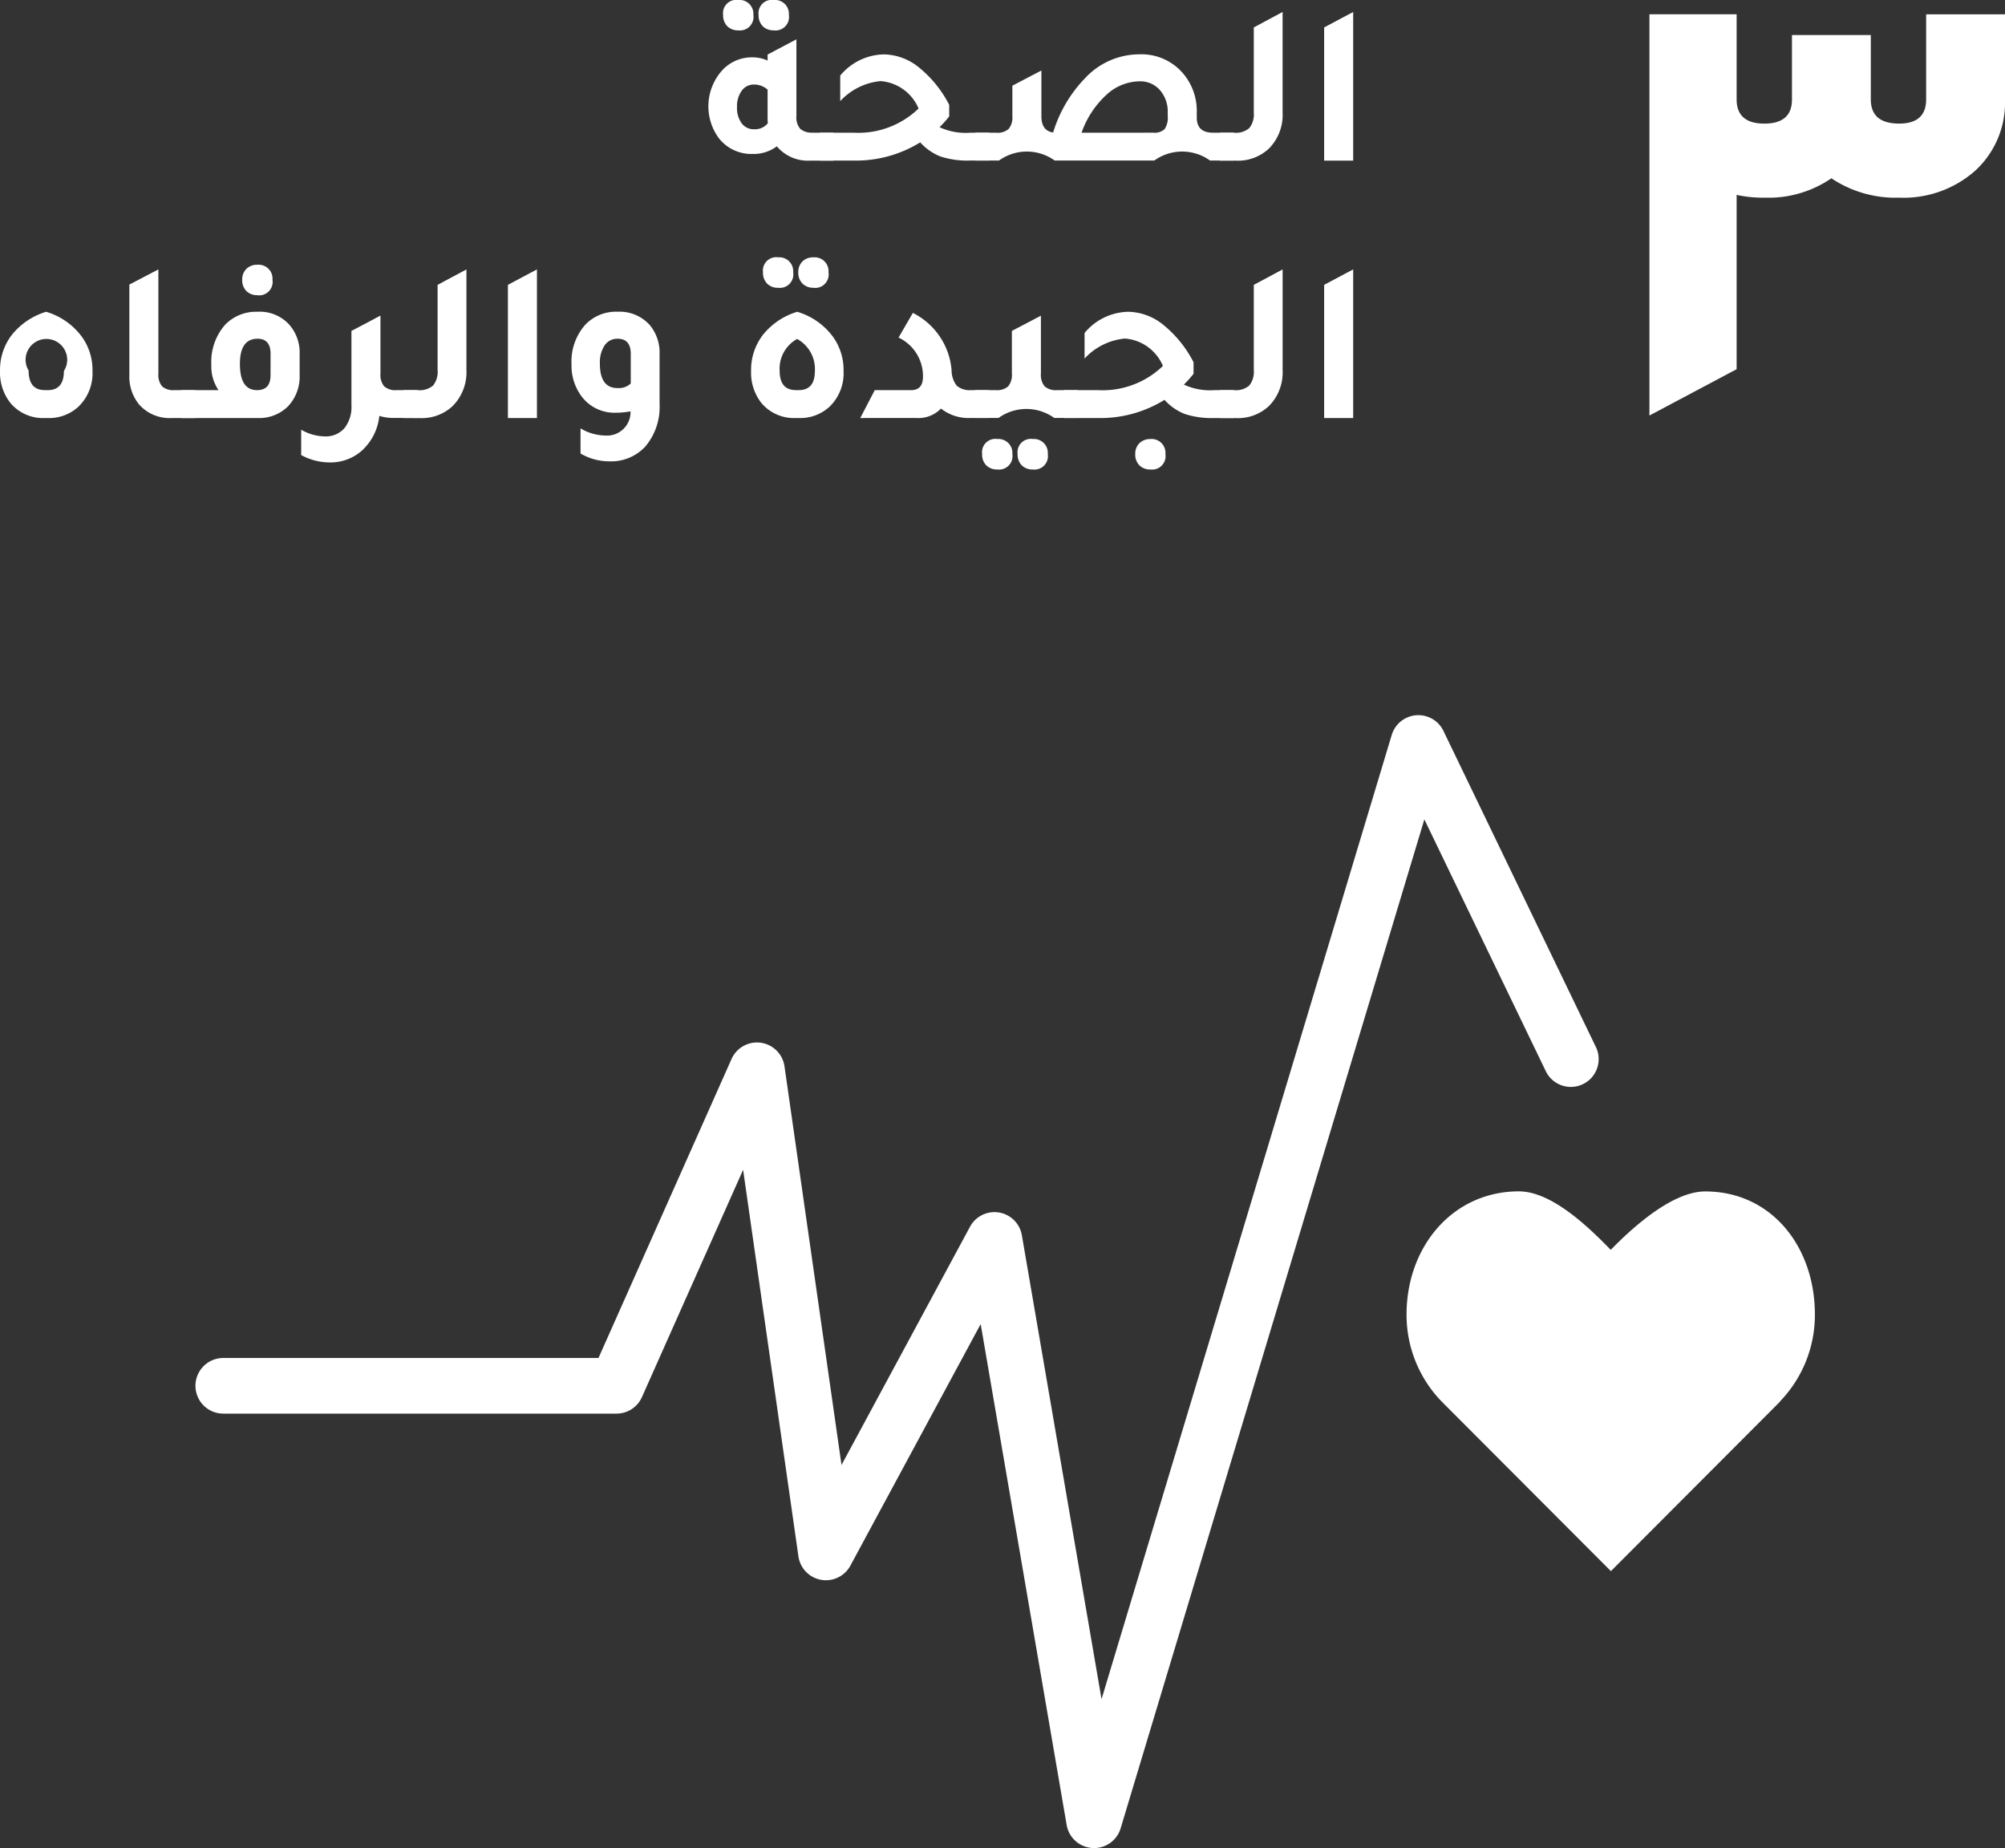
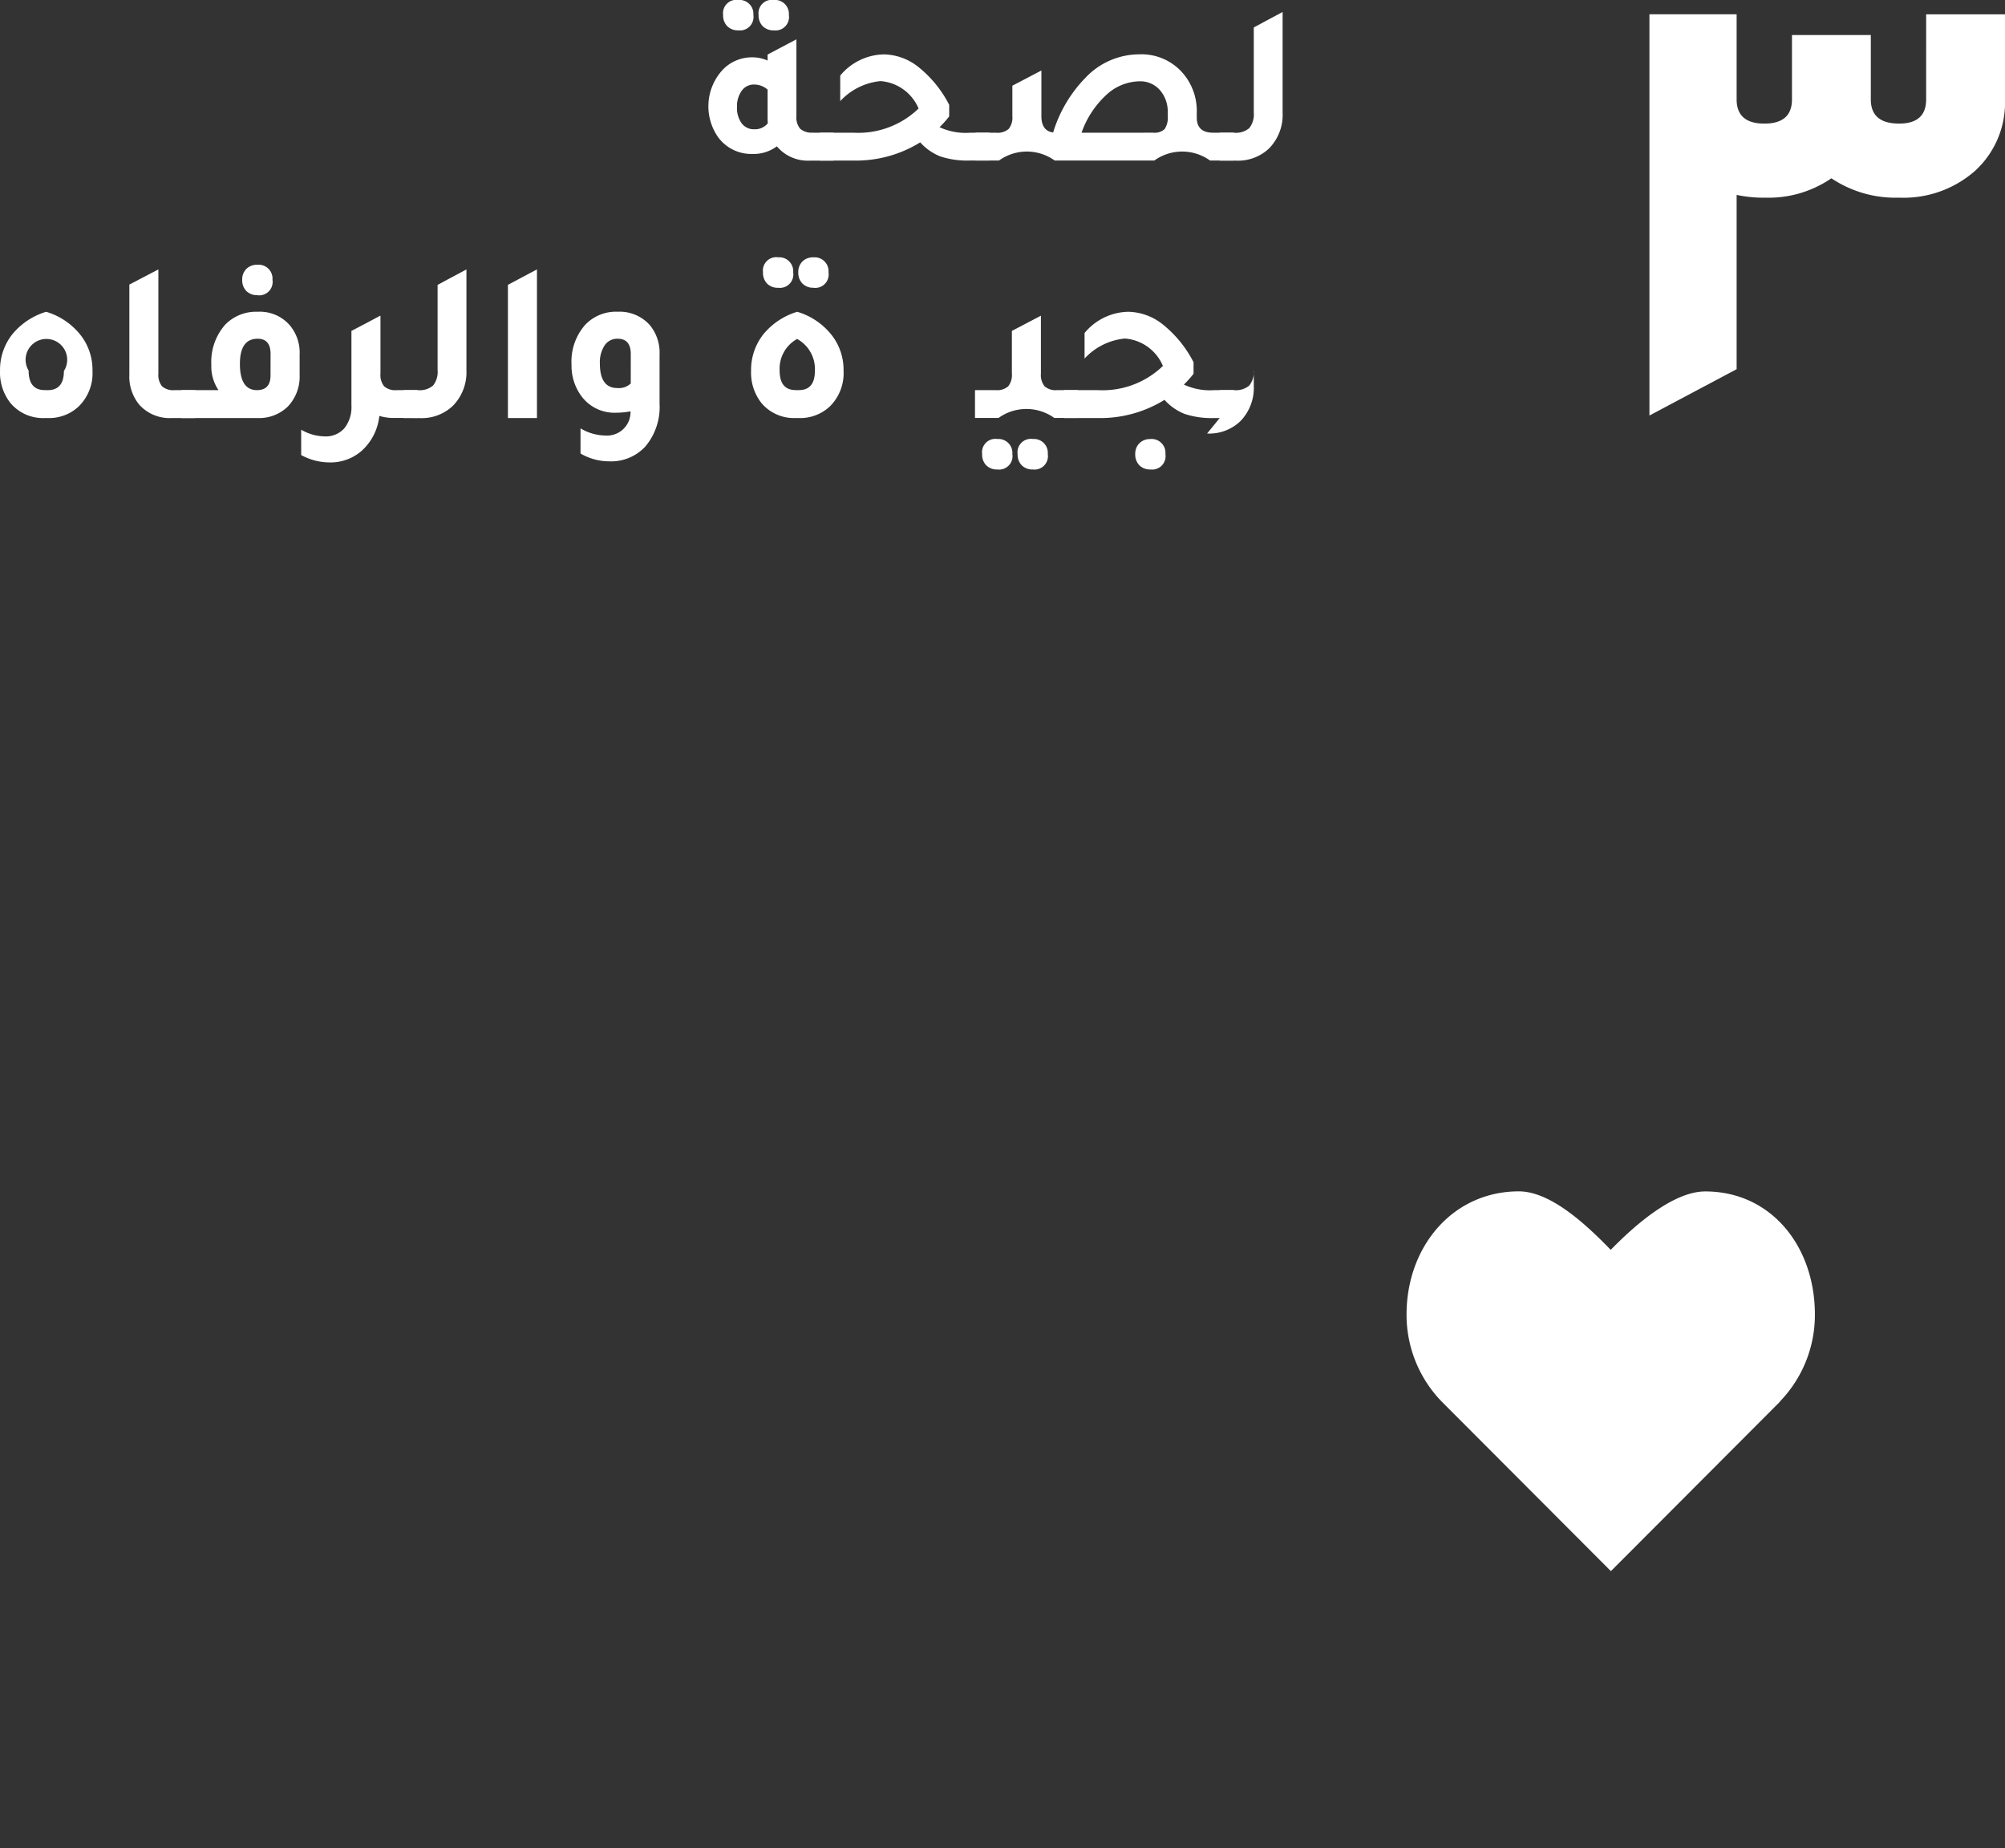
<svg xmlns="http://www.w3.org/2000/svg" width="133.354" height="122.9" viewBox="0 0 133.354 122.9">
  <rect x="0" y="0" width="133.354" height="122.9" fill="#333333" stroke="none" />
  <g id="GOAL_3_ARABIC" data-name="GOAL 3 ARABIC" transform="translate(-4193 1360)">
    <g id="Group_7" data-name="Group 7" transform="translate(-0.958)">
      <path id="Path_707" data-name="Path 707" d="M490.248,222.1c0-4.521-2.9-8.185-7.293-8.185-2.2,0-4.846,2.407-6.285,3.885-1.44-1.48-3.913-3.89-6.11-3.89-4.392,0-7.471,3.666-7.471,8.188a8.278,8.278,0,0,0,2.332,5.787l11.259,11.281,11.245-11.268-.009-.009a8.28,8.28,0,0,0,2.332-5.79" transform="translate(3824.42 -1494.68)" fill="#fff" />
-       <path id="Path_544" data-name="Path 544" d="M466.962,267.274a1.045,1.045,0,0,1-.115,0,1.848,1.848,0,0,1-1.709-1.533l-5.718-33.311-8.665,16.063a1.848,1.848,0,0,1-3.457-.614l-3.679-25.708-6.729,15.114a1.848,1.848,0,0,1-1.689,1.1H409.044a1.849,1.849,0,1,1,0-3.7H434L442.85,214.8a1.85,1.85,0,0,1,3.521.489l3.793,26.511,8.546-15.843a1.848,1.848,0,0,1,3.449.565l5.3,30.853,19.3-64.125a1.851,1.851,0,0,1,3.437-.272l10.158,21.06a1.85,1.85,0,0,1-3.333,1.605l-8.092-16.776-20.2,67.095a1.843,1.843,0,0,1-1.767,1.316" transform="translate(3799.764 -1504.374)" fill="#fff" />
    </g>
    <g id="Group_8" data-name="Group 8">
      <path id="Path_798" data-name="Path 798" d="M437.145,167.757h1.379v1.855h-1.562a2.69,2.69,0,0,1-2.206-.951,2.575,2.575,0,0,1-1.61.507,2.74,2.74,0,0,1-2.255-1.058,3.574,3.574,0,0,1,.291-4.568,2.681,2.681,0,0,1,1.918-.8,2.5,2.5,0,0,1,1.04.215v-.4l1.917-1.012v5.1a1.173,1.173,0,0,0,.252.85,1.153,1.153,0,0,0,.836.254m-4.95-6.8a1,1,0,0,1-.736-.275,1.019,1.019,0,0,1-.277-.752.887.887,0,0,1,1.013-.994.925.925,0,0,1,1,.994.9.9,0,0,1-1,1.027m1.945,3.94a1.352,1.352,0,0,0-.9-.337.984.984,0,0,0-.82.412,1.757,1.757,0,0,0-.314,1.088,1.716,1.716,0,0,0,.307,1.074,1,1,0,0,0,.843.4,1.091,1.091,0,0,0,.9-.4,3.41,3.41,0,0,1-.016-.383Zm.415-3.94a1,1,0,0,1-.736-.275,1.019,1.019,0,0,1-.277-.752.887.887,0,0,1,1.013-.994.925.925,0,0,1,1,.994.894.894,0,0,1-1,1.027" transform="translate(3809.913 -1518.93)" fill="#fff" />
      <path id="Path_799" data-name="Path 799" d="M445.333,166.65h1.287V168.5h-1.3a5.753,5.753,0,0,1-1.94-.268,3.561,3.561,0,0,1-1.356-.942,8.1,8.1,0,0,1-4.414,1.211H435.34V166.65h2.283a5.77,5.77,0,0,0,4.292-1.61,2.984,2.984,0,0,0-2.529-1.823,4.185,4.185,0,0,0-2.682,1.332v-1.7a3.864,3.864,0,0,1,2.911-1.409,3.787,3.787,0,0,1,2.33.873,7.7,7.7,0,0,1,2.007,2.483v.767a7.214,7.214,0,0,1-.641.719,4.123,4.123,0,0,0,2.022.369" transform="translate(3812.18 -1517.823)" fill="#fff" />
      <path id="Path_800" data-name="Path 800" d="M458.316,166.65h1.38V168.5h-1.564a3.177,3.177,0,0,0-3.711,0H447.8a3.175,3.175,0,0,0-3.709,0H442.53V166.65h1.378a1.124,1.124,0,0,0,.829-.254,1.2,1.2,0,0,0,.245-.849v-2.025l1.931-1.01v3.035q0,.977.781,1.087A8.921,8.921,0,0,1,449.839,163a4.934,4.934,0,0,1,3.587-1.564,3.635,3.635,0,0,1,2.9,1.258,3.844,3.844,0,0,1,.921,2.62v.321q0,1.012,1.072,1.012m-3.97,0a.979.979,0,0,0,.76-.238,1.375,1.375,0,0,0,.207-.881v-.215a2.172,2.172,0,0,0-.522-1.5,1.726,1.726,0,0,0-1.35-.582,3.3,3.3,0,0,0-2.229.919,6.187,6.187,0,0,0-1.631,2.5Z" transform="translate(3815.351 -1517.823)" fill="#fff" />
      <path id="Path_801" data-name="Path 801" d="M453.8,169.368v-1.855h.966a1.364,1.364,0,0,0,1-.307,1.467,1.467,0,0,0,.3-1.04V160.51l1.917-1.028v6.7a3.182,3.182,0,0,1-.9,2.375,3.009,3.009,0,0,1-2.206.813Z" transform="translate(3820.324 -1518.686)" fill="#fff" />
-       <path id="Path_802" data-name="Path 802" d="M458.621,169.368V160.51l1.931-1.027v9.885Z" transform="translate(3822.449 -1518.686)" fill="#fff" />
      <path id="Path_803" data-name="Path 803" d="M400.5,180.384a2.824,2.824,0,0,1-2.284-.983,3.25,3.25,0,0,1-.706-2.16,3.8,3.8,0,0,1,.8-2.405,4.626,4.626,0,0,1,2.267-1.518,4.563,4.563,0,0,1,2.361,1.64,3.757,3.757,0,0,1,.721,2.283,3.087,3.087,0,0,1-.921,2.376,2.877,2.877,0,0,1-2.084.767Zm-.016-1.855h.2q1.074,0,1.074-1.274a1.383,1.383,0,1,0-2.346-.029q0,1.3,1.074,1.3" transform="translate(3795.492 -1512.583)" fill="#fff" />
      <path id="Path_804" data-name="Path 804" d="M406.3,181.247a2.709,2.709,0,0,1-2.162-.888,2.935,2.935,0,0,1-.659-1.977v-6.011l1.931-1.009v6.926a1.2,1.2,0,0,0,.245.85,1.119,1.119,0,0,0,.827.254h1.381v1.855Z" transform="translate(3798.124 -1513.446)" fill="#fff" />
      <path id="Path_805" data-name="Path 805" d="M405.879,181.341v-1.855h2.469a2.8,2.8,0,0,1-.477-1.686,3.736,3.736,0,0,1,.921-2.666,2.86,2.86,0,0,1,2.16-.859,2.637,2.637,0,0,1,2.116.873,2.825,2.825,0,0,1,.676,1.963v1.379a2.877,2.877,0,0,1-.783,2.084,2.723,2.723,0,0,1-2.039.767Zm5.932-4.26q0-1.012-.859-1.013-1.18,0-1.18,1.67,0,1.749,1.136,1.748c.6,0,.9-.329.9-.98Zm-.873-3.91a1,1,0,0,1-.736-.275,1.016,1.016,0,0,1-.277-.752.975.975,0,0,1,.277-.721,1,1,0,0,1,.736-.275.925.925,0,0,1,1,1,.894.894,0,0,1-1,1.028" transform="translate(3799.185 -1513.541)" fill="#fff" />
      <path id="Path_748" data-name="Path 748" d="M417.756,178.45h1.379V180.3h-1.564a3.23,3.23,0,0,1-.966-.138,3.62,3.62,0,0,1-1.182,2.33,3.145,3.145,0,0,1-2.129.765,3.964,3.964,0,0,1-1.886-.49v-1.686a3.2,3.2,0,0,0,1.564.445,1.642,1.642,0,0,0,1.311-.545,2.252,2.252,0,0,0,.467-1.51V174.51l1.257-.659.66-.353v.017l.014-.017v3.848a1.2,1.2,0,0,0,.245.85,1.122,1.122,0,0,0,.829.254" transform="translate(3801.624 -1512.504)" fill="#fff" />
      <path id="Path_806" data-name="Path 806" d="M416.131,181.247v-1.855h.967a1.36,1.36,0,0,0,1-.307,1.467,1.467,0,0,0,.3-1.04v-5.655l1.918-1.027v6.7a3.187,3.187,0,0,1-.905,2.375,3.01,3.01,0,0,1-2.208.813Z" transform="translate(3803.707 -1513.446)" fill="#fff" />
      <path id="Path_807" data-name="Path 807" d="M420.95,181.247v-8.858l1.931-1.027v9.885Z" transform="translate(3805.832 -1513.446)" fill="#fff" />
      <path id="Path_749" data-name="Path 749" d="M427.808,179.94a5.329,5.329,0,0,1-.98.092,2.73,2.73,0,0,1-2.252-1.059,3.394,3.394,0,0,1-.69-2.146,3.684,3.684,0,0,1,.919-2.652,2.816,2.816,0,0,1,2.146-.859,2.693,2.693,0,0,1,2.131.876,2.859,2.859,0,0,1,.659,1.96v3.28a4.071,4.071,0,0,1-.951,2.852,3.1,3.1,0,0,1-2.421.98,3.78,3.78,0,0,1-1.885-.52v-1.672a3.3,3.3,0,0,0,1.656.476,1.559,1.559,0,0,0,1.669-1.608m.017-3.817c0-.673-.293-1.012-.875-1.012a1.006,1.006,0,0,0-.866.445,2.058,2.058,0,0,0-.313,1.211q0,1.623,1.164,1.624a1.143,1.143,0,0,0,.889-.305Z" transform="translate(3807.127 -1512.584)" fill="#fff" />
      <path id="Path_808" data-name="Path 808" d="M435.159,181.491a2.83,2.83,0,0,1-2.284-.981,3.257,3.257,0,0,1-.7-2.162,3.806,3.806,0,0,1,.8-2.405,4.631,4.631,0,0,1,2.268-1.517,4.555,4.555,0,0,1,2.361,1.64,3.757,3.757,0,0,1,.721,2.283,3.092,3.092,0,0,1-.919,2.376,2.878,2.878,0,0,1-2.085.767Zm-1.179-8.661a.994.994,0,0,1-.736-.274,1.019,1.019,0,0,1-.277-.752.888.888,0,0,1,1.013-1,.925.925,0,0,1,.994,1,.893.893,0,0,1-.994,1.026m1.164,6.806h.2q1.072,0,1.074-1.274a2.28,2.28,0,0,0-1.182-2.129,2.256,2.256,0,0,0-1.163,2.1c0,.869.356,1.3,1.072,1.3m1.179-6.806a.986.986,0,0,1-.736-.282,1.024,1.024,0,0,1-.275-.744.983.983,0,0,1,.275-.721,1,1,0,0,1,.736-.275.925.925,0,0,1,1,1,.893.893,0,0,1-1,1.026" transform="translate(3810.781 -1513.691)" fill="#fff" />
-       <path id="Path_809" data-name="Path 809" d="M437.211,180.36l.966-1.855H440.6c.523,0,.783-.3.783-.905a2.832,2.832,0,0,0-1.624-2.59l.95-1.64a4.685,4.685,0,0,1,2.575,3.787,1.7,1.7,0,0,0,.346,1.056,1.324,1.324,0,0,0,.971.291h1.167v1.855h-1.274a2.964,2.964,0,0,1-1.915-.628,2.083,2.083,0,0,1-1.626.628Z" transform="translate(3813.005 -1512.56)" fill="#fff" />
      <path id="Path_750" data-name="Path 750" d="M447.966,178.45h1.378V180.3H447.78a3.175,3.175,0,0,0-3.709,0h-1.564V178.45h1.38a1.12,1.12,0,0,0,.827-.254,1.2,1.2,0,0,0,.246-.85V174.51l1.931-1.012v3.848a1.192,1.192,0,0,0,.246.85,1.118,1.118,0,0,0,.827.254m-3.972,3.25a.927.927,0,0,1,1,1,.894.894,0,0,1-1,1.026.99.99,0,0,1-.735-.275,1.01,1.01,0,0,1-.275-.751.886.886,0,0,1,1.01-1m2.362,0a.923.923,0,0,1,.994,1,.892.892,0,0,1-.994,1.026.993.993,0,0,1-.736-.275,1.011,1.011,0,0,1-.277-.751.888.888,0,0,1,1.013-1" transform="translate(3815.341 -1512.504)" fill="#fff" />
      <path id="Path_751" data-name="Path 751" d="M456.607,178.529h1.287v1.855h-1.3a5.722,5.722,0,0,1-1.94-.268,3.546,3.546,0,0,1-1.355-.942,8.1,8.1,0,0,1-4.414,1.211h-2.268v-1.855H448.9a5.776,5.776,0,0,0,4.293-1.61,2.982,2.982,0,0,0-2.528-1.823,4.185,4.185,0,0,0-2.683,1.332v-1.7a3.861,3.861,0,0,1,2.911-1.411,3.791,3.791,0,0,1,2.332.873,7.714,7.714,0,0,1,2.006,2.483v.767a7.237,7.237,0,0,1-.643.719,4.114,4.114,0,0,0,2.023.369m-4.245,3.25a.921.921,0,0,1,.994,1,.892.892,0,0,1-.994,1.026,1,1,0,0,1-.736-.275,1.016,1.016,0,0,1-.277-.751.979.979,0,0,1,.277-.721,1,1,0,0,1,.736-.275" transform="translate(3817.153 -1512.583)" fill="#fff" />
-       <path id="Path_810" data-name="Path 810" d="M453.8,181.247v-1.855h.966a1.36,1.36,0,0,0,1-.307,1.467,1.467,0,0,0,.3-1.04v-5.655l1.918-1.027v6.7a3.182,3.182,0,0,1-.9,2.375,3.007,3.007,0,0,1-2.206.813Z" transform="translate(3820.324 -1513.446)" fill="#fff" />
-       <path id="Path_811" data-name="Path 811" d="M458.621,181.247v-8.858l1.931-1.027v9.885Z" transform="translate(3822.449 -1513.446)" fill="#fff" />
+       <path id="Path_810" data-name="Path 810" d="M453.8,181.247v-1.855h.966a1.36,1.36,0,0,0,1-.307,1.467,1.467,0,0,0,.3-1.04v-5.655v6.7a3.182,3.182,0,0,1-.9,2.375,3.007,3.007,0,0,1-2.206.813Z" transform="translate(3820.324 -1513.446)" fill="#fff" />
      <path id="Path_839" data-name="Path 839" d="M492.037,165.248c0,1.075-.6,1.61-1.794,1.61-1.26,0-1.886-.535-1.886-1.61V160.97h-5.244v4.279q0,1.613-1.84,1.61t-1.84-1.61v-5.659h-5.8v26.682l5.8-3.081V171.6a8.264,8.264,0,0,0,1.885.184,7.376,7.376,0,0,0,4.417-1.288,7.658,7.658,0,0,0,4.509,1.288,7.181,7.181,0,0,0,5.084-1.817,6.149,6.149,0,0,0,1.954-4.715v-5.659h-5.244Z" transform="translate(3829.072 -1518.639)" fill="#fff" />
    </g>
  </g>
</svg>